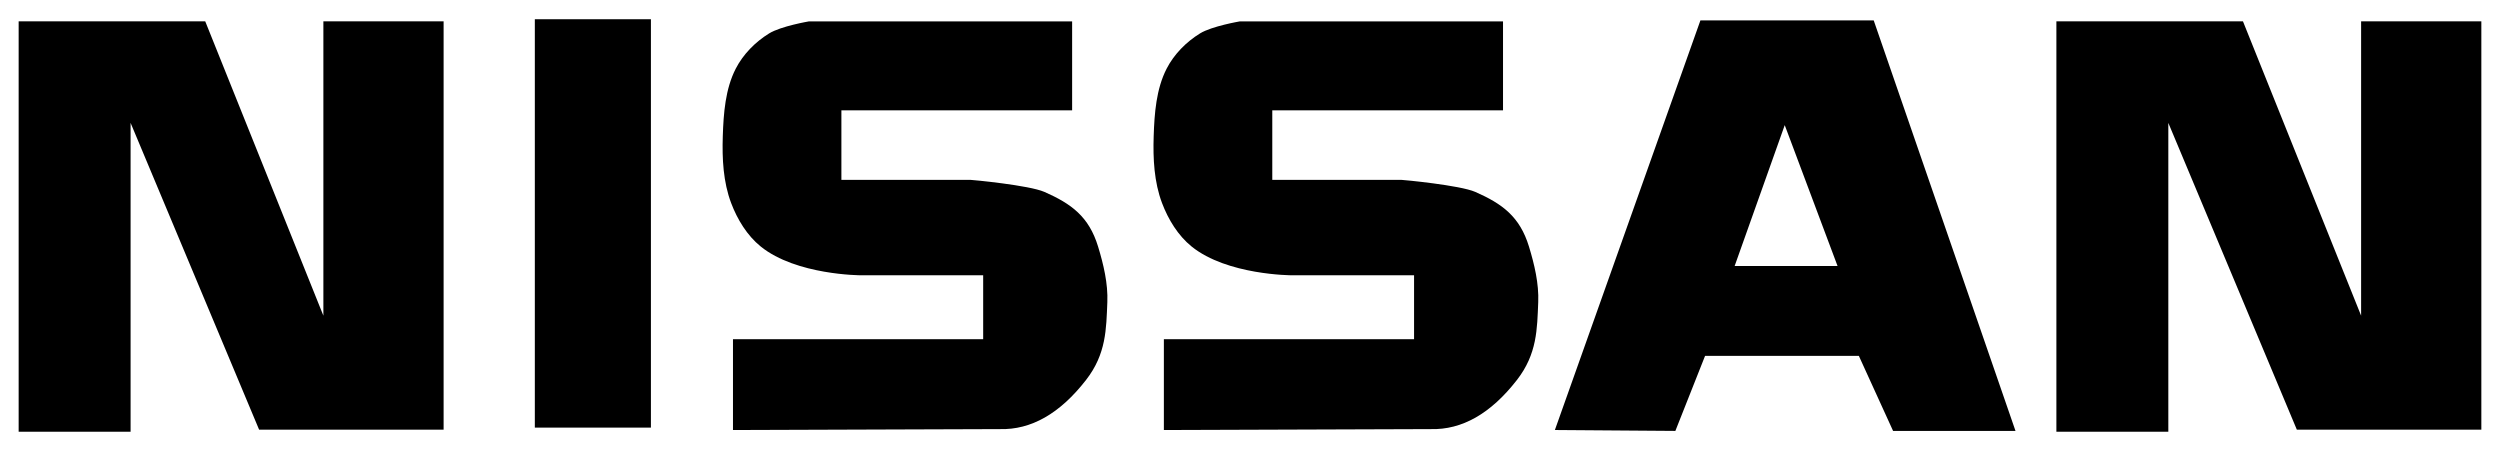
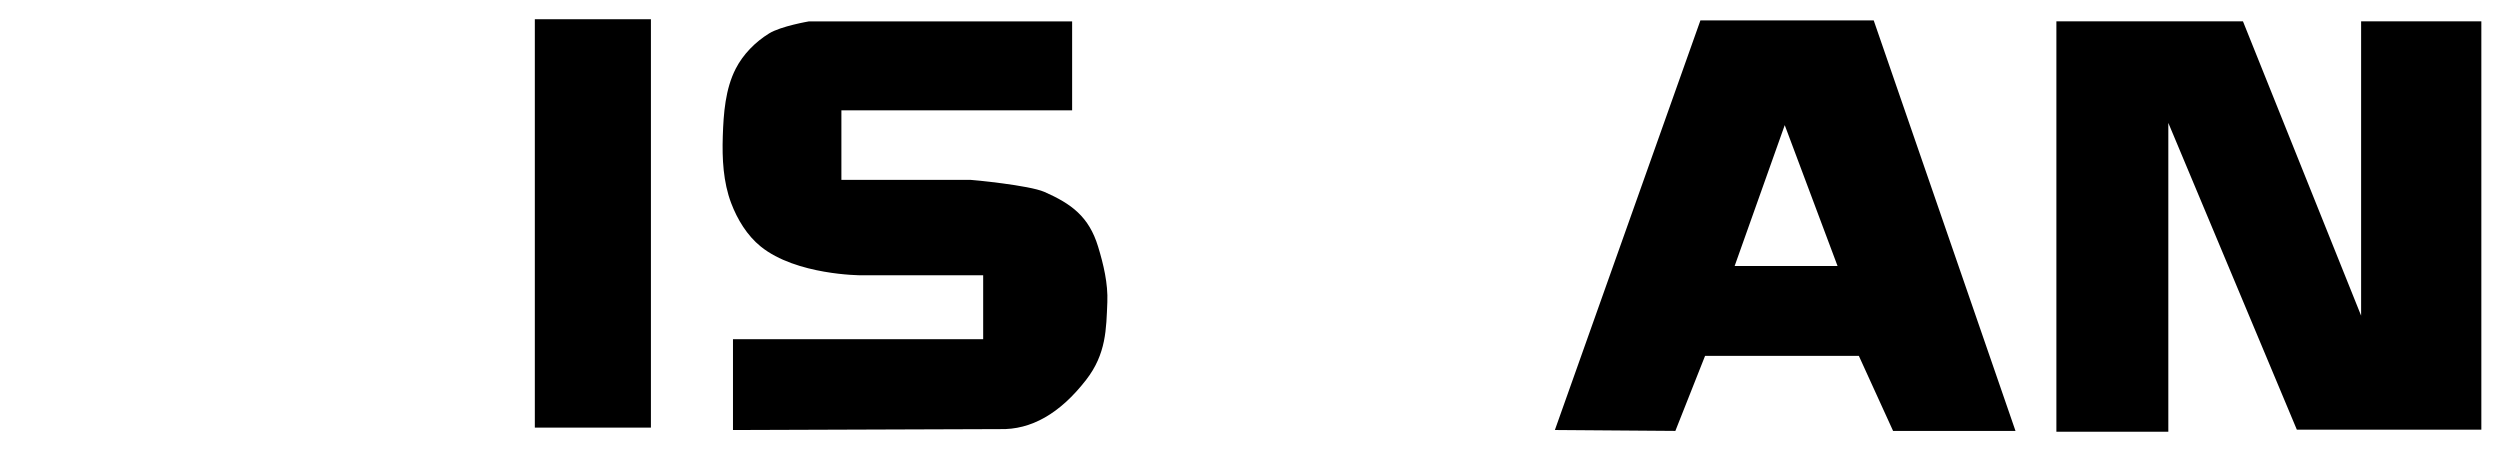
<svg xmlns="http://www.w3.org/2000/svg" xmlns:ns1="http://www.inkscape.org/namespaces/inkscape" xmlns:ns2="http://sodipodi.sourceforge.net/DTD/sodipodi-0.dtd" id="svg2985" version="1.1" ns1:version="0.48.5 r10040" width="605" height="109" ns2:docname="Nissan_1980s.png">
  <defs id="defs2989" />
  <ns2:namedview pagecolor="#ffffff" bordercolor="#666666" borderopacity="1" objecttolerance="10" gridtolerance="10" guidetolerance="10" ns1:pageopacity="0" ns1:pageshadow="2" ns1:window-width="1366" ns1:window-height="706" id="namedview2987" showgrid="false" ns1:zoom="1.5766174" ns1:cx="422.28336" ns1:cy="49.664179" ns1:window-x="-8" ns1:window-y="-8" ns1:window-maximized="1" ns1:current-layer="svg2985" />
  <g id="g3023">
-     <path ns1:connector-curvature="0" id="path2995" d="m 31.604,104.485 -27.09,0 0,-99.328 45.149,0 28.595,71.235 0,-71.235 29.096,0 0,98.827 -44.648,0 -31.103,-74.245 z" style="fill:black;stroke:none;stroke-width:1px;stroke-linecap:butt;stroke-linejoin:miter;stroke-opacity:1" />
    <path style="fill:black;stroke:none" d="m 524.735,104.485 -27.09,0 0,-99.328 45.149,0 28.595,71.235 0,-71.235 29.096,0 0,98.827 -44.648,0 -31.103,-74.245 z" id="path2997" ns1:connector-curvature="0" />
    <path ns1:connector-curvature="0" id="rect2999" d="m 129.428,4.655 28.093,0 0,98.827 -28.093,0 z" style="fill:black;fill-opacity:1;fill-rule:evenodd;stroke:none" />
    <path ns2:nodetypes="cccccsssssccccccsssscc" ns1:connector-curvature="0" id="path3002" d="m 177.38,104.067 0,-21.976 60.547,0 0,-15.473 -29.601,0 c 0,0 -15.62,-0.011 -24.219,-6.952 -3.307,-2.67 -5.675,-6.563 -7.176,-10.54 -1.916,-5.074 -2.195,-10.725 -2.018,-16.146 0.181,-5.553 0.604,-11.426 3.139,-16.37 1.786,-3.482 4.743,-6.466 8.073,-8.521 2.857,-1.764 9.643,-2.915 9.643,-2.915 l 63.686,0 0,21.528 -55.838,0 0,16.819 31.17,0 c 0.482,0 14.269,1.305 17.94,2.915 6.548,2.873 10.795,5.992 13.006,13.231 1.311,4.29 2.428,8.973 2.242,13.455 -0.27,6.504 -0.245,12.521 -5.158,18.837 -6.351,8.166 -13.308,12.092 -20.855,11.885 z" style="fill:black;stroke:none" />
-     <path style="fill:black;stroke:none" d="m 281.656,104.067 0,-21.976 60.547,0 0,-15.473 -29.601,0 c 0,0 -15.62,-0.011 -24.219,-6.952 -3.307,-2.67 -5.675,-6.563 -7.176,-10.54 -1.916,-5.074 -2.195,-10.725 -2.018,-16.146 0.181,-5.553 0.604,-11.426 3.139,-16.37 1.786,-3.482 4.743,-6.466 8.073,-8.521 2.857,-1.764 9.643,-2.915 9.643,-2.915 l 63.686,0 0,21.528 -55.838,0 0,16.819 31.17,0 c 0.482,0 14.269,1.305 17.94,2.915 6.548,2.873 10.795,5.992 13.006,13.231 1.311,4.29 2.428,8.973 2.242,13.455 -0.27,6.504 -0.245,12.521 -5.158,18.837 -6.351,8.166 -13.308,12.092 -20.855,11.885 z" id="path3004" ns1:connector-curvature="0" ns2:nodetypes="cccccsssssccccccsssscc" />
    <path id="path3006" d="M 411.5 4.938 L 376.281 104.062 L 405.438 104.281 L 412.625 86.125 L 449.844 86.125 L 458.125 104.281 L 487.75 104.281 L 453.438 4.938 L 411.5 4.938 z M 431.906 30.281 L 444.688 64.375 L 419.781 64.375 L 431.906 30.281 z " style="fill:black;stroke:none;stroke-width:1px;stroke-linecap:butt;stroke-linejoin:miter;stroke-opacity:1" />
  </g>
</svg>